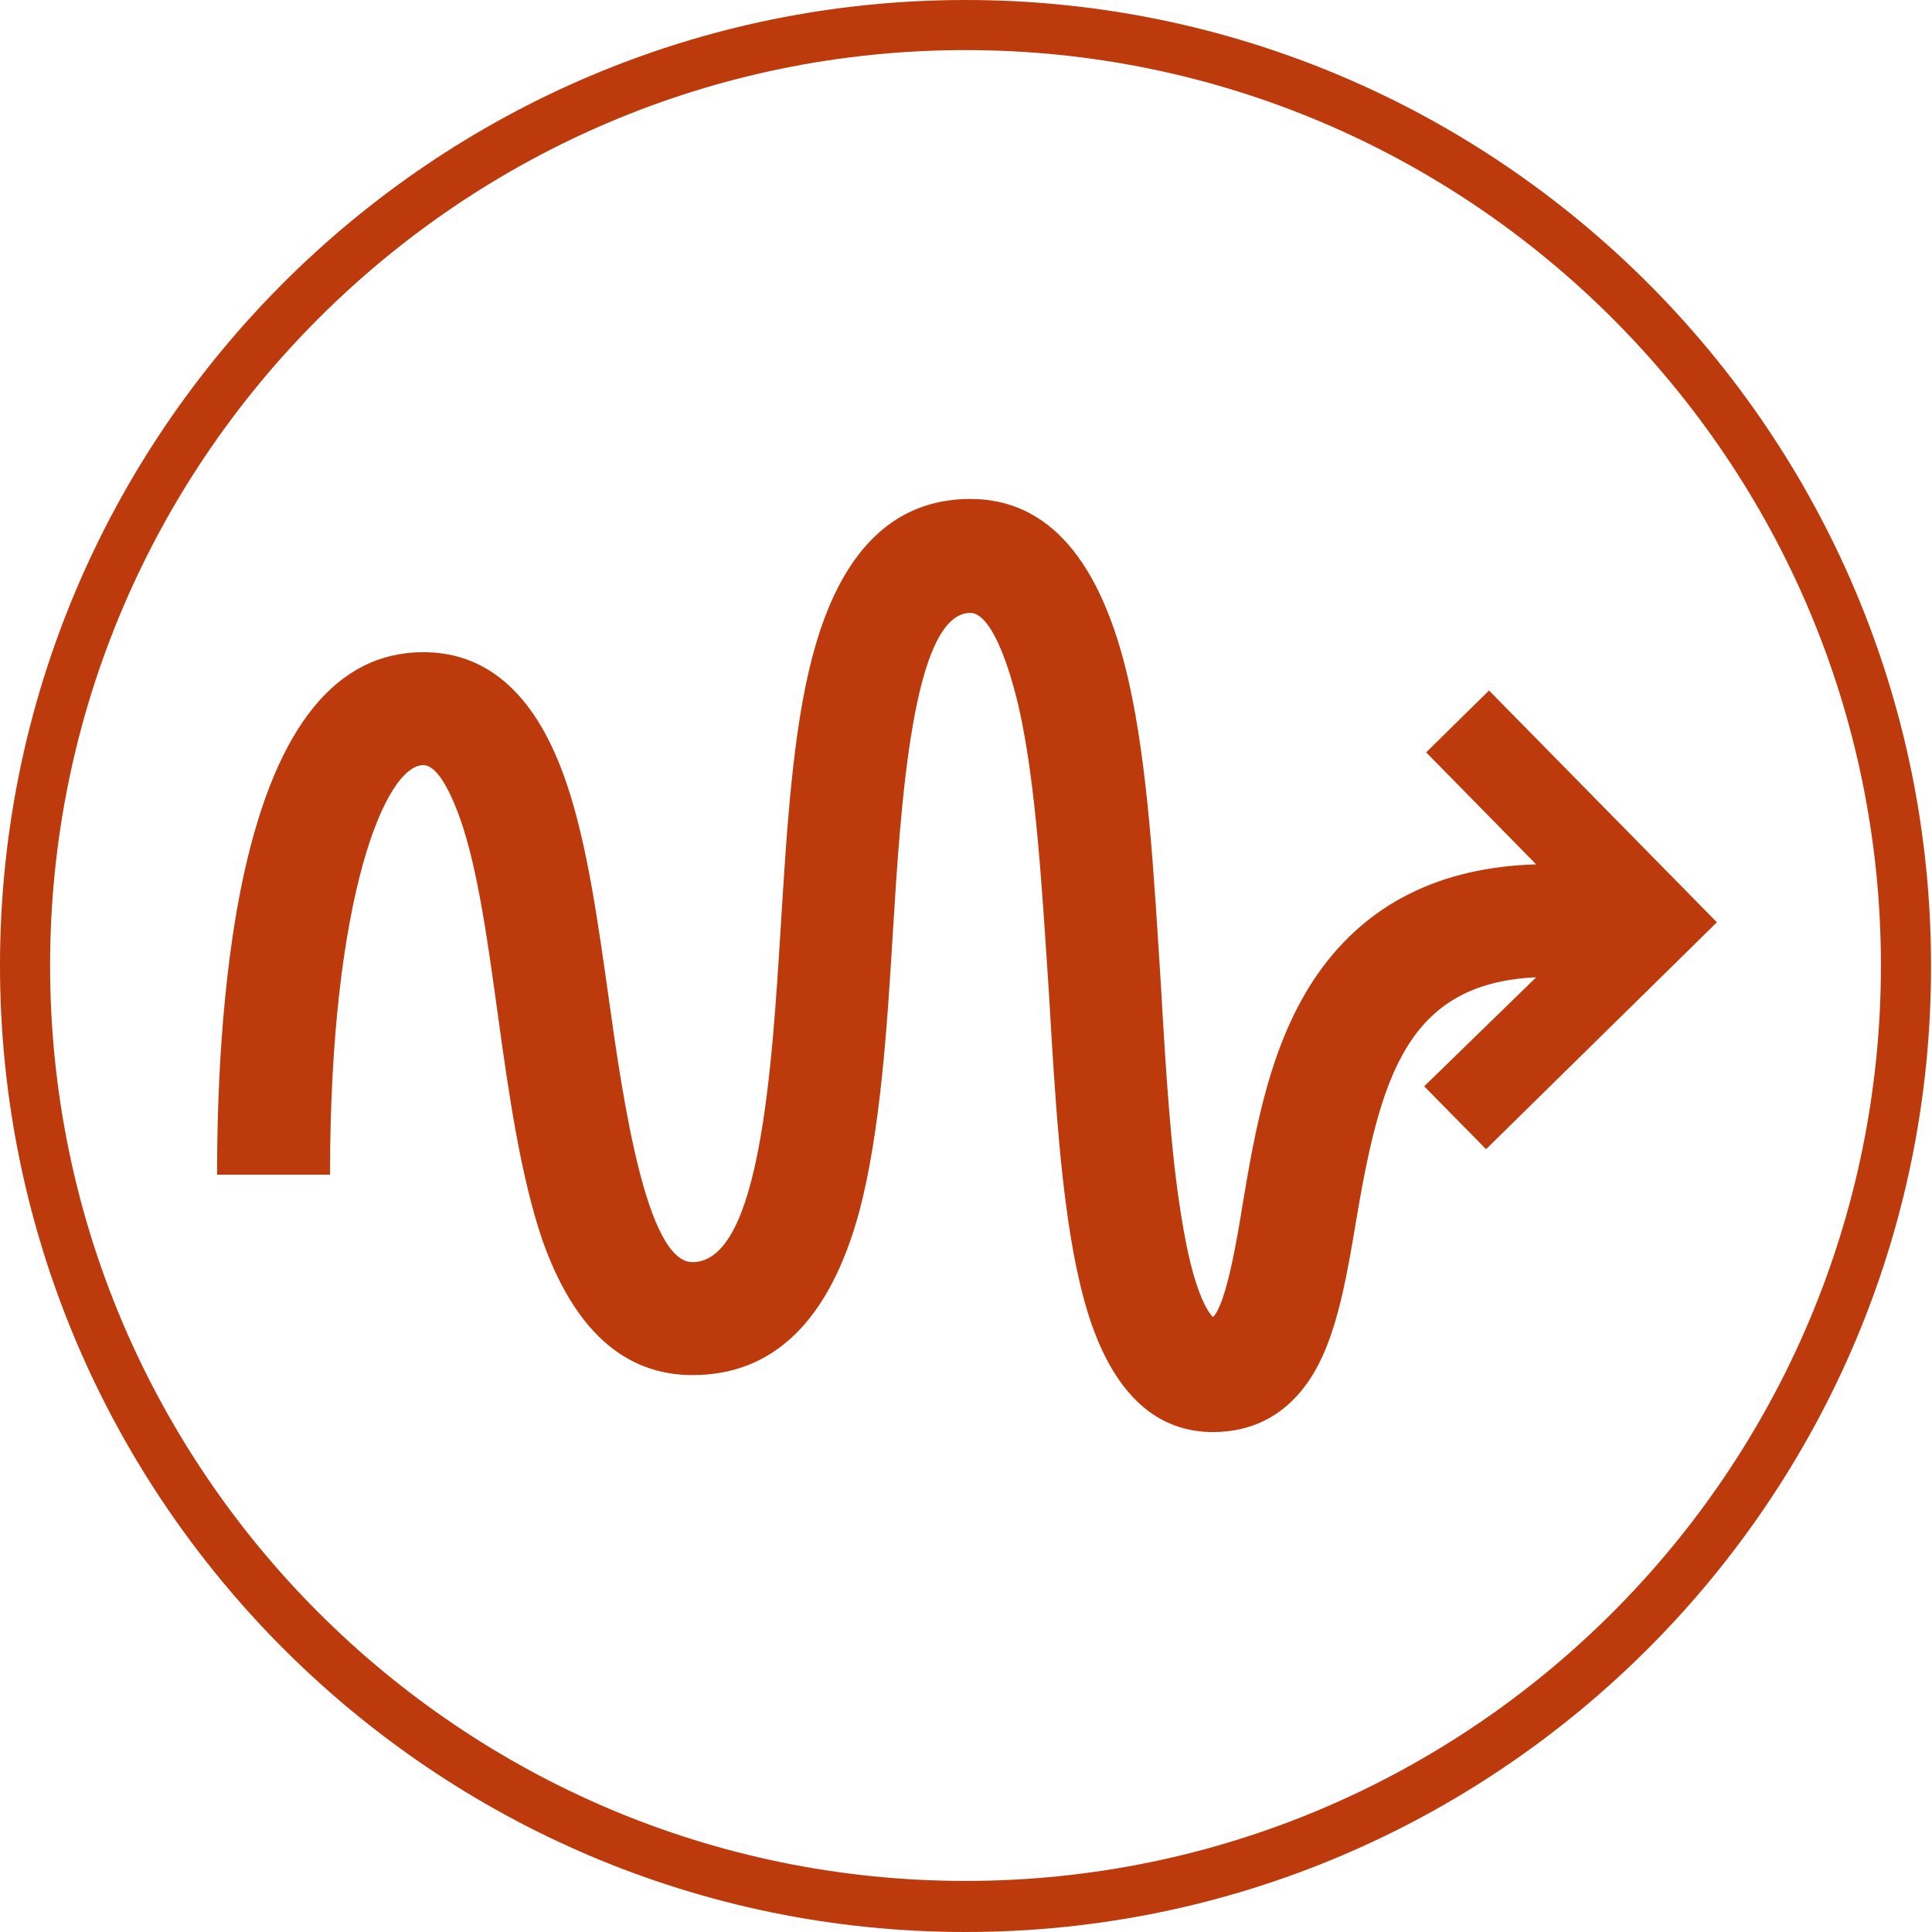
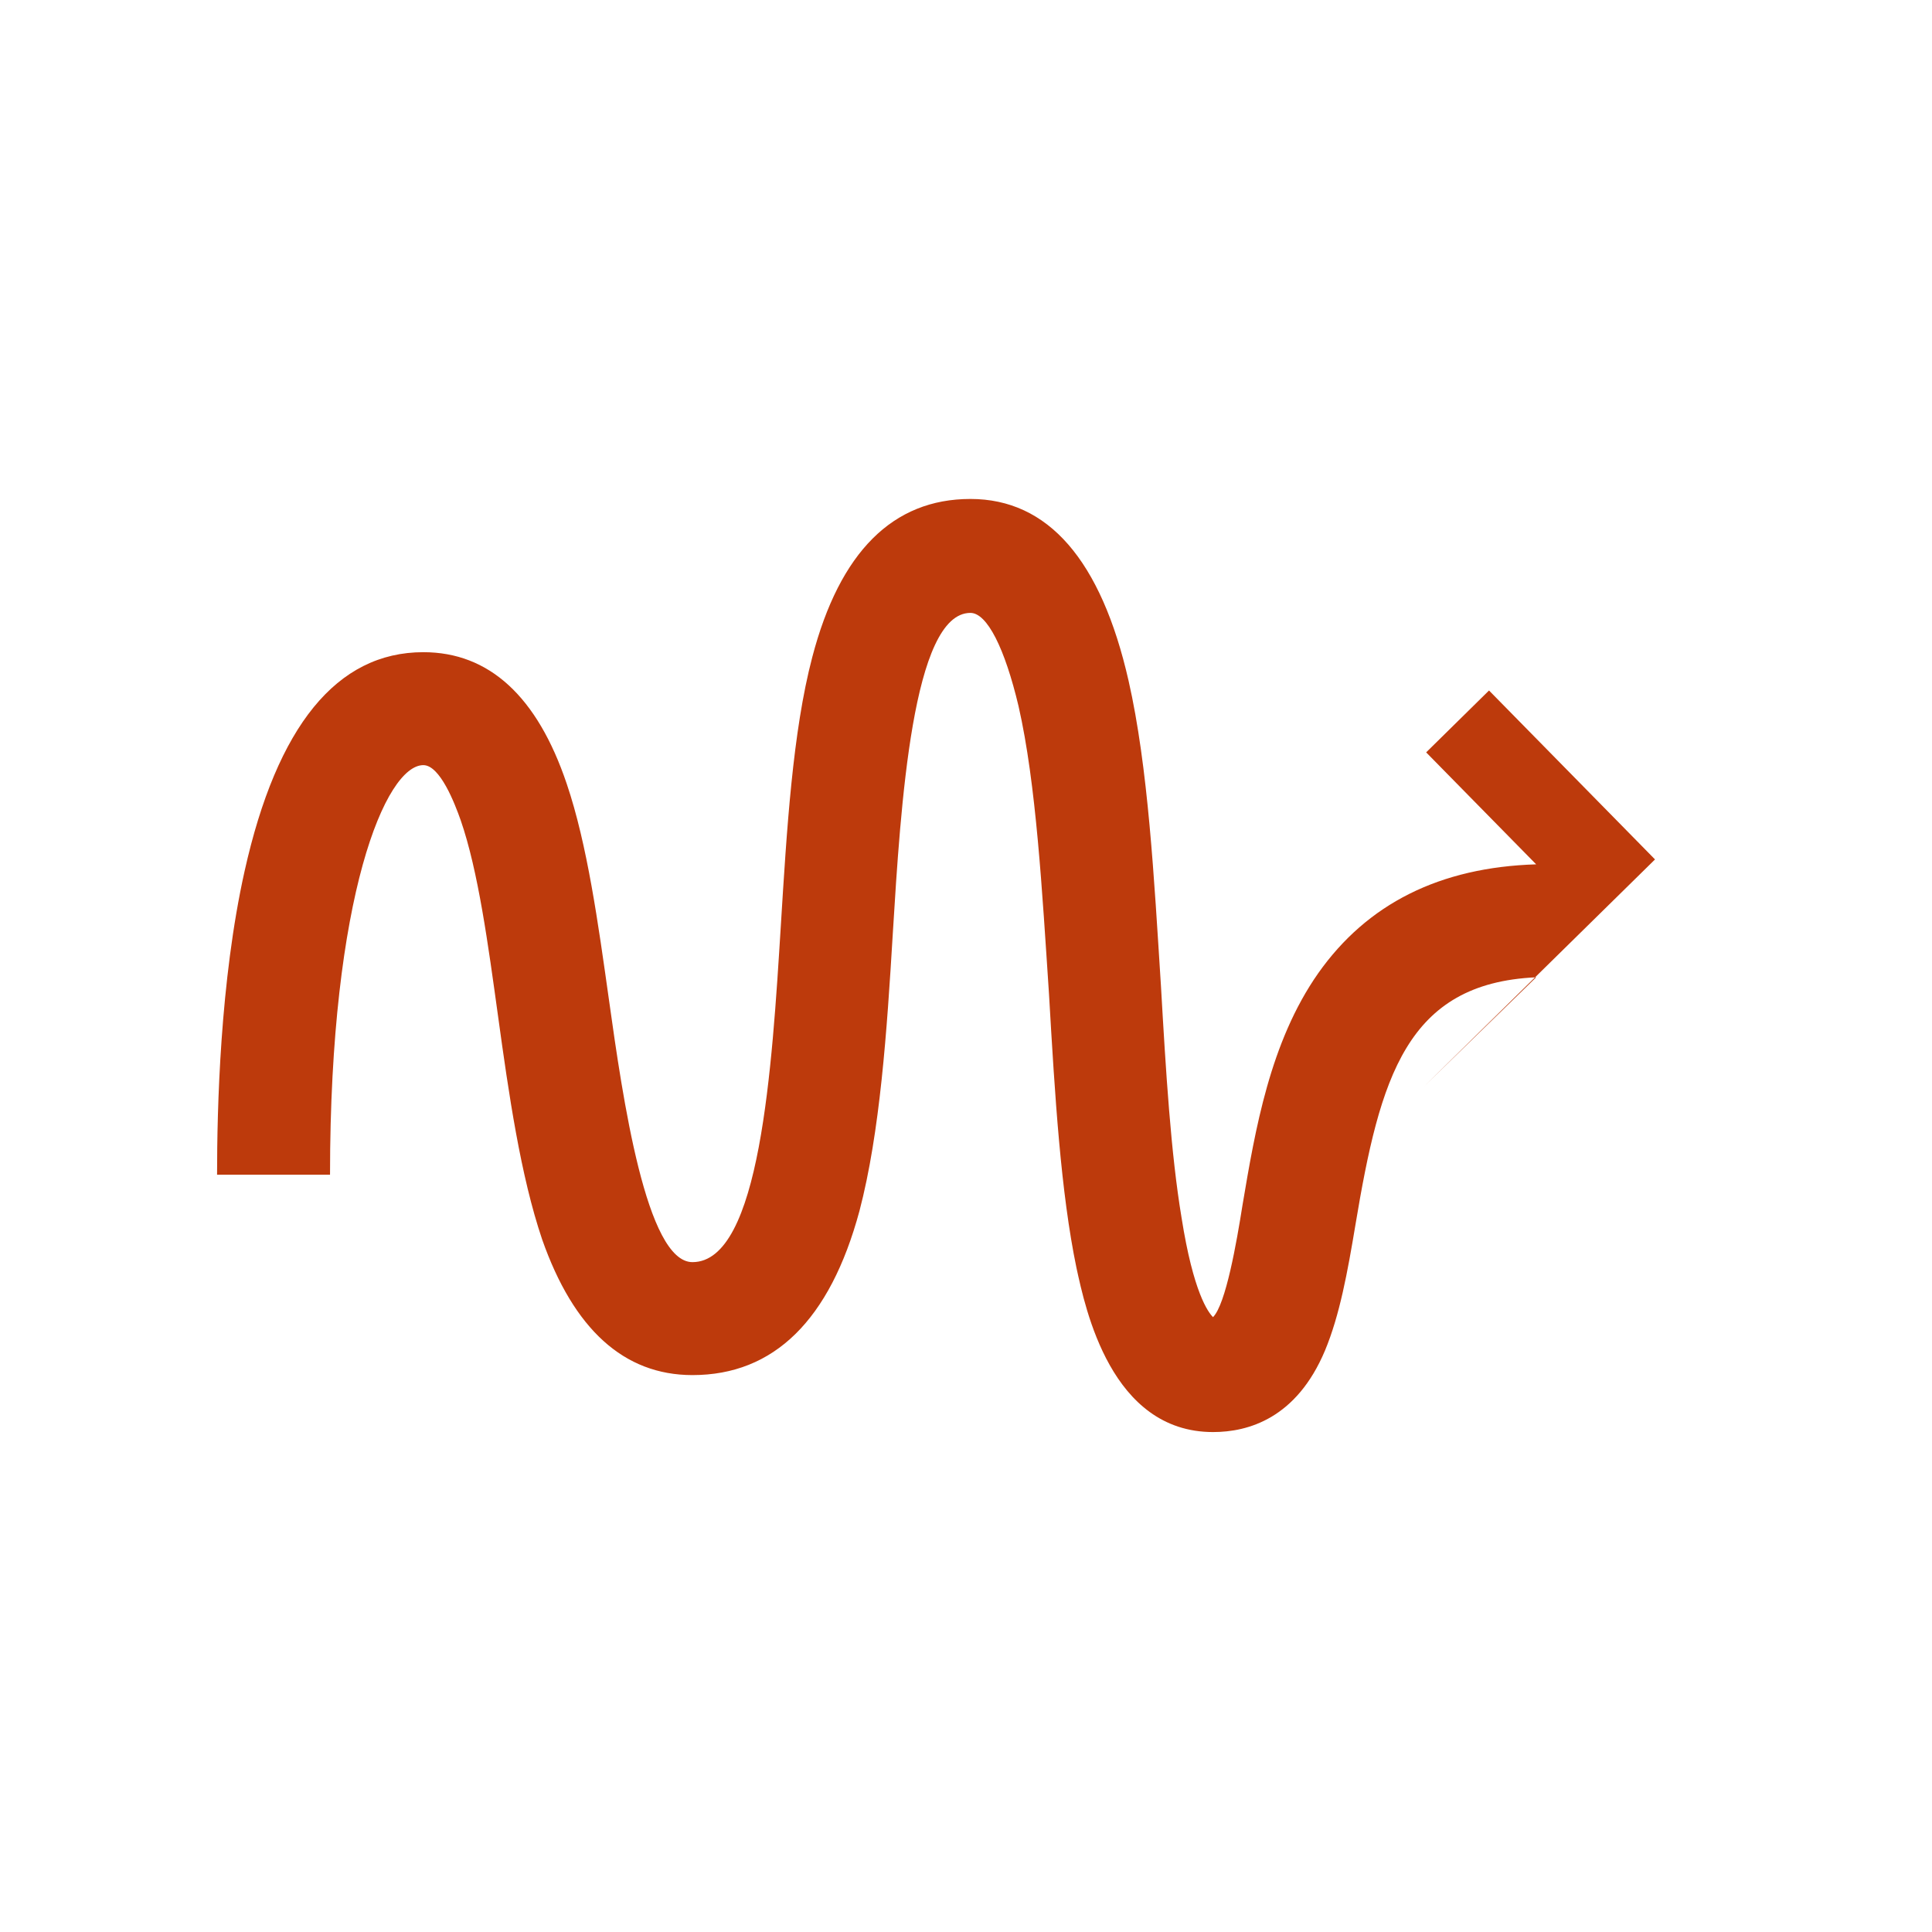
<svg xmlns="http://www.w3.org/2000/svg" version="1.1" id="Layer_1" x="0px" y="0px" viewBox="0 0 196.7 196.7" style="enable-background:new 0 0 196.7 196.7;" xml:space="preserve">
  <style type="text/css">
	.st0{fill:#BD3A0C;}
</style>
  <g>
-     <path class="st0" d="M98.3,196.7C44.1,196.7,0,152.5,0,98.3S44.1,0,98.3,0s98.3,44.1,98.3,98.3C196.7,152.5,152.5,196.7,98.3,196.7   z M98.3,5.1C46.9,5.1,5.1,46.9,5.1,98.3s41.8,93.2,93.2,93.2s93.2-41.8,93.2-93.2S149.7,5.1,98.3,5.1z" />
-     <path class="st0" d="M151.6,70.3l-6.4,6.3L156.4,88c-9.8,0.3-17.2,4-22.2,11.1c-4.9,7-6.4,15.9-7.7,23.6c-0.6,3.8-1.7,10.1-3,11.4   c-0.5-0.5-2-2.5-3.2-10.1c-1.1-6.6-1.6-14.9-2.1-23.6c-0.7-11-1.3-22.3-3.3-31.1c-2.8-12.3-8.2-18.5-16.1-18.5s-13.3,5.4-16.1,16.1   c-2,7.6-2.6,17.6-3.2,27.3c-0.9,14.5-2.1,34.3-9,34.3c-4.7,0-7.1-16.7-8.5-26.7c-1.1-7.8-2.2-15.8-4.3-22   c-3-8.9-7.9-13.4-14.6-13.4c-8.8,0-14.9,7.5-18.2,22.3c-2.5,11.2-2.8,24.2-2.8,30.9h11.5c0-28.5,5.7-41.7,9.5-41.7   c1.7,0,3.2,3.9,3.8,5.6c1.8,5.2,2.8,12.7,3.8,19.9c1.1,8,2.3,16.3,4.5,22.8c3.2,9.1,8.3,13.8,15.3,13.8c8.3,0,14-5.6,17-16.7   c2.1-8,2.8-18.3,3.4-28.3c0.8-13,2-32.6,7.9-32.6c1.7,0,3.5,3.6,4.9,9.5c1.8,7.9,2.4,18.8,3.1,29.3c0.6,10.4,1.2,20.2,2.8,27.9   c0.9,4.1,3.5,16.7,13.9,16.7c3.6,0,8.5-1.4,11.4-8.3c1.5-3.6,2.3-8,3.1-12.8c2.5-15,5.2-24.6,18.4-25.2L145,110.6l6.3,6.4   l23.5-23.1L151.6,70.3z" />
+     <path class="st0" d="M151.6,70.3l-6.4,6.3L156.4,88c-9.8,0.3-17.2,4-22.2,11.1c-4.9,7-6.4,15.9-7.7,23.6c-0.6,3.8-1.7,10.1-3,11.4   c-0.5-0.5-2-2.5-3.2-10.1c-1.1-6.6-1.6-14.9-2.1-23.6c-0.7-11-1.3-22.3-3.3-31.1c-2.8-12.3-8.2-18.5-16.1-18.5s-13.3,5.4-16.1,16.1   c-2,7.6-2.6,17.6-3.2,27.3c-0.9,14.5-2.1,34.3-9,34.3c-4.7,0-7.1-16.7-8.5-26.7c-1.1-7.8-2.2-15.8-4.3-22   c-3-8.9-7.9-13.4-14.6-13.4c-8.8,0-14.9,7.5-18.2,22.3c-2.5,11.2-2.8,24.2-2.8,30.9h11.5c0-28.5,5.7-41.7,9.5-41.7   c1.7,0,3.2,3.9,3.8,5.6c1.8,5.2,2.8,12.7,3.8,19.9c1.1,8,2.3,16.3,4.5,22.8c3.2,9.1,8.3,13.8,15.3,13.8c8.3,0,14-5.6,17-16.7   c2.1-8,2.8-18.3,3.4-28.3c0.8-13,2-32.6,7.9-32.6c1.7,0,3.5,3.6,4.9,9.5c1.8,7.9,2.4,18.8,3.1,29.3c0.6,10.4,1.2,20.2,2.8,27.9   c0.9,4.1,3.5,16.7,13.9,16.7c3.6,0,8.5-1.4,11.4-8.3c1.5-3.6,2.3-8,3.1-12.8c2.5-15,5.2-24.6,18.4-25.2L145,110.6l23.5-23.1L151.6,70.3z" />
  </g>
</svg>